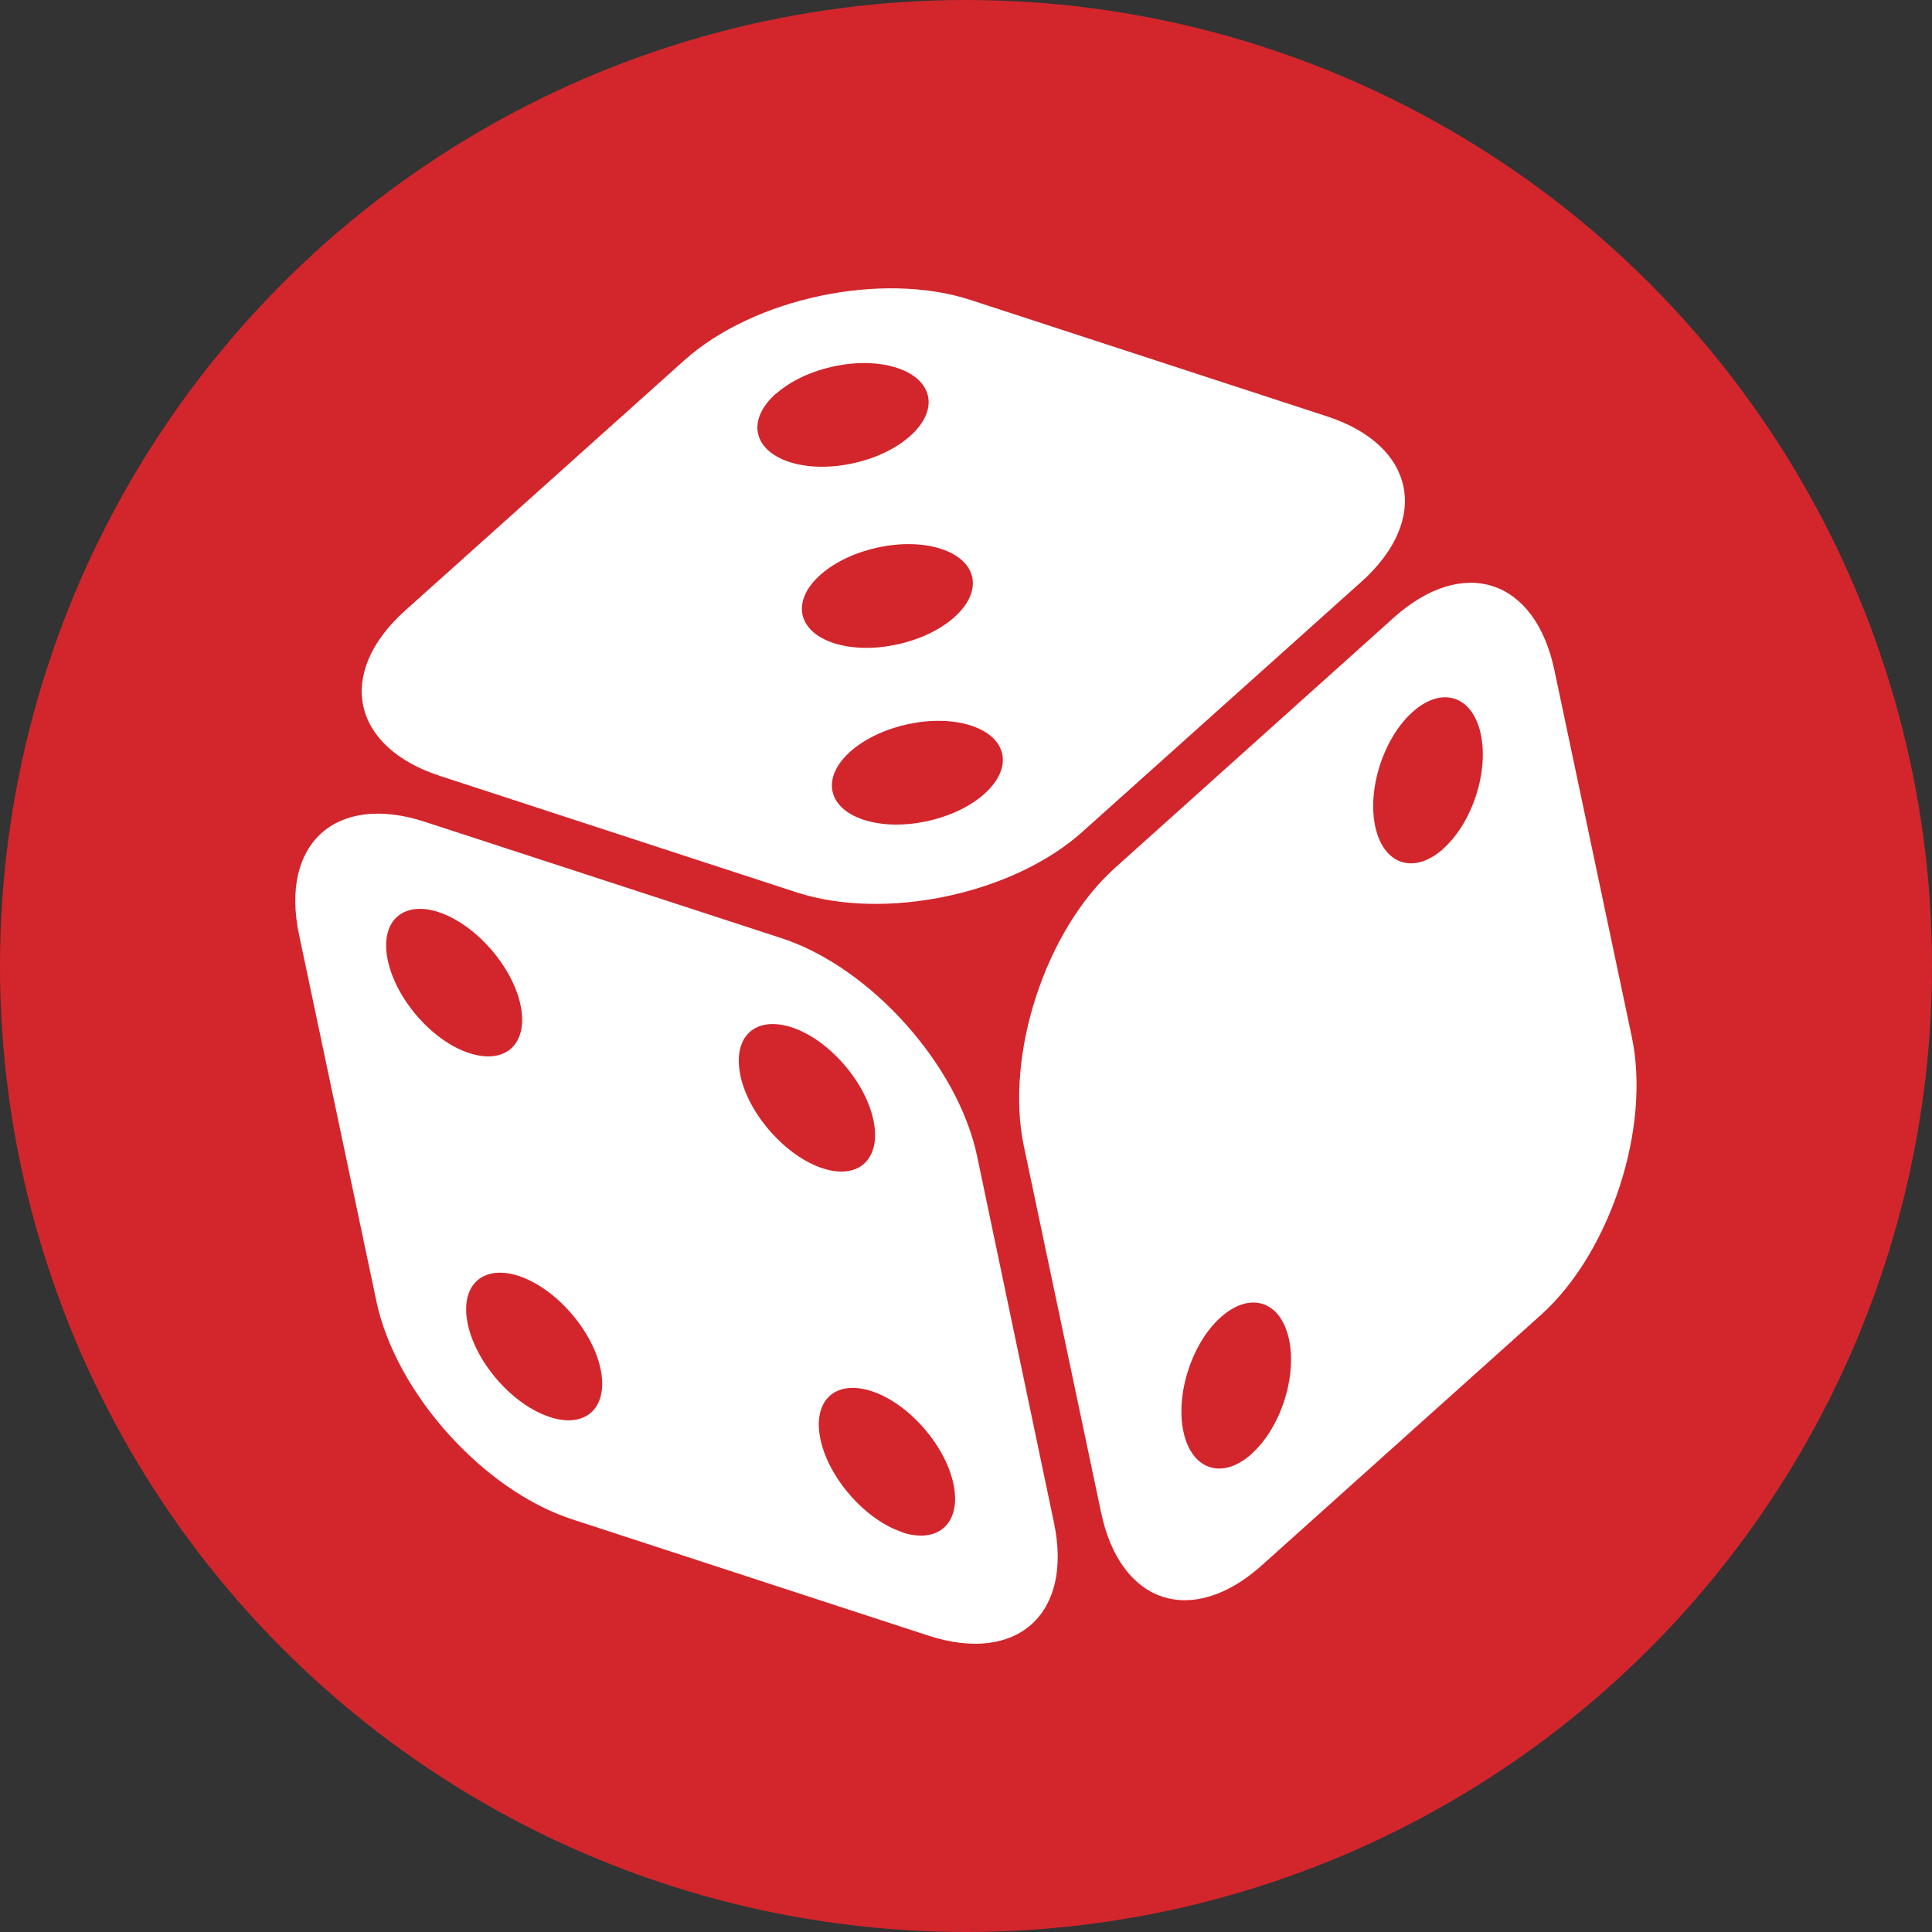
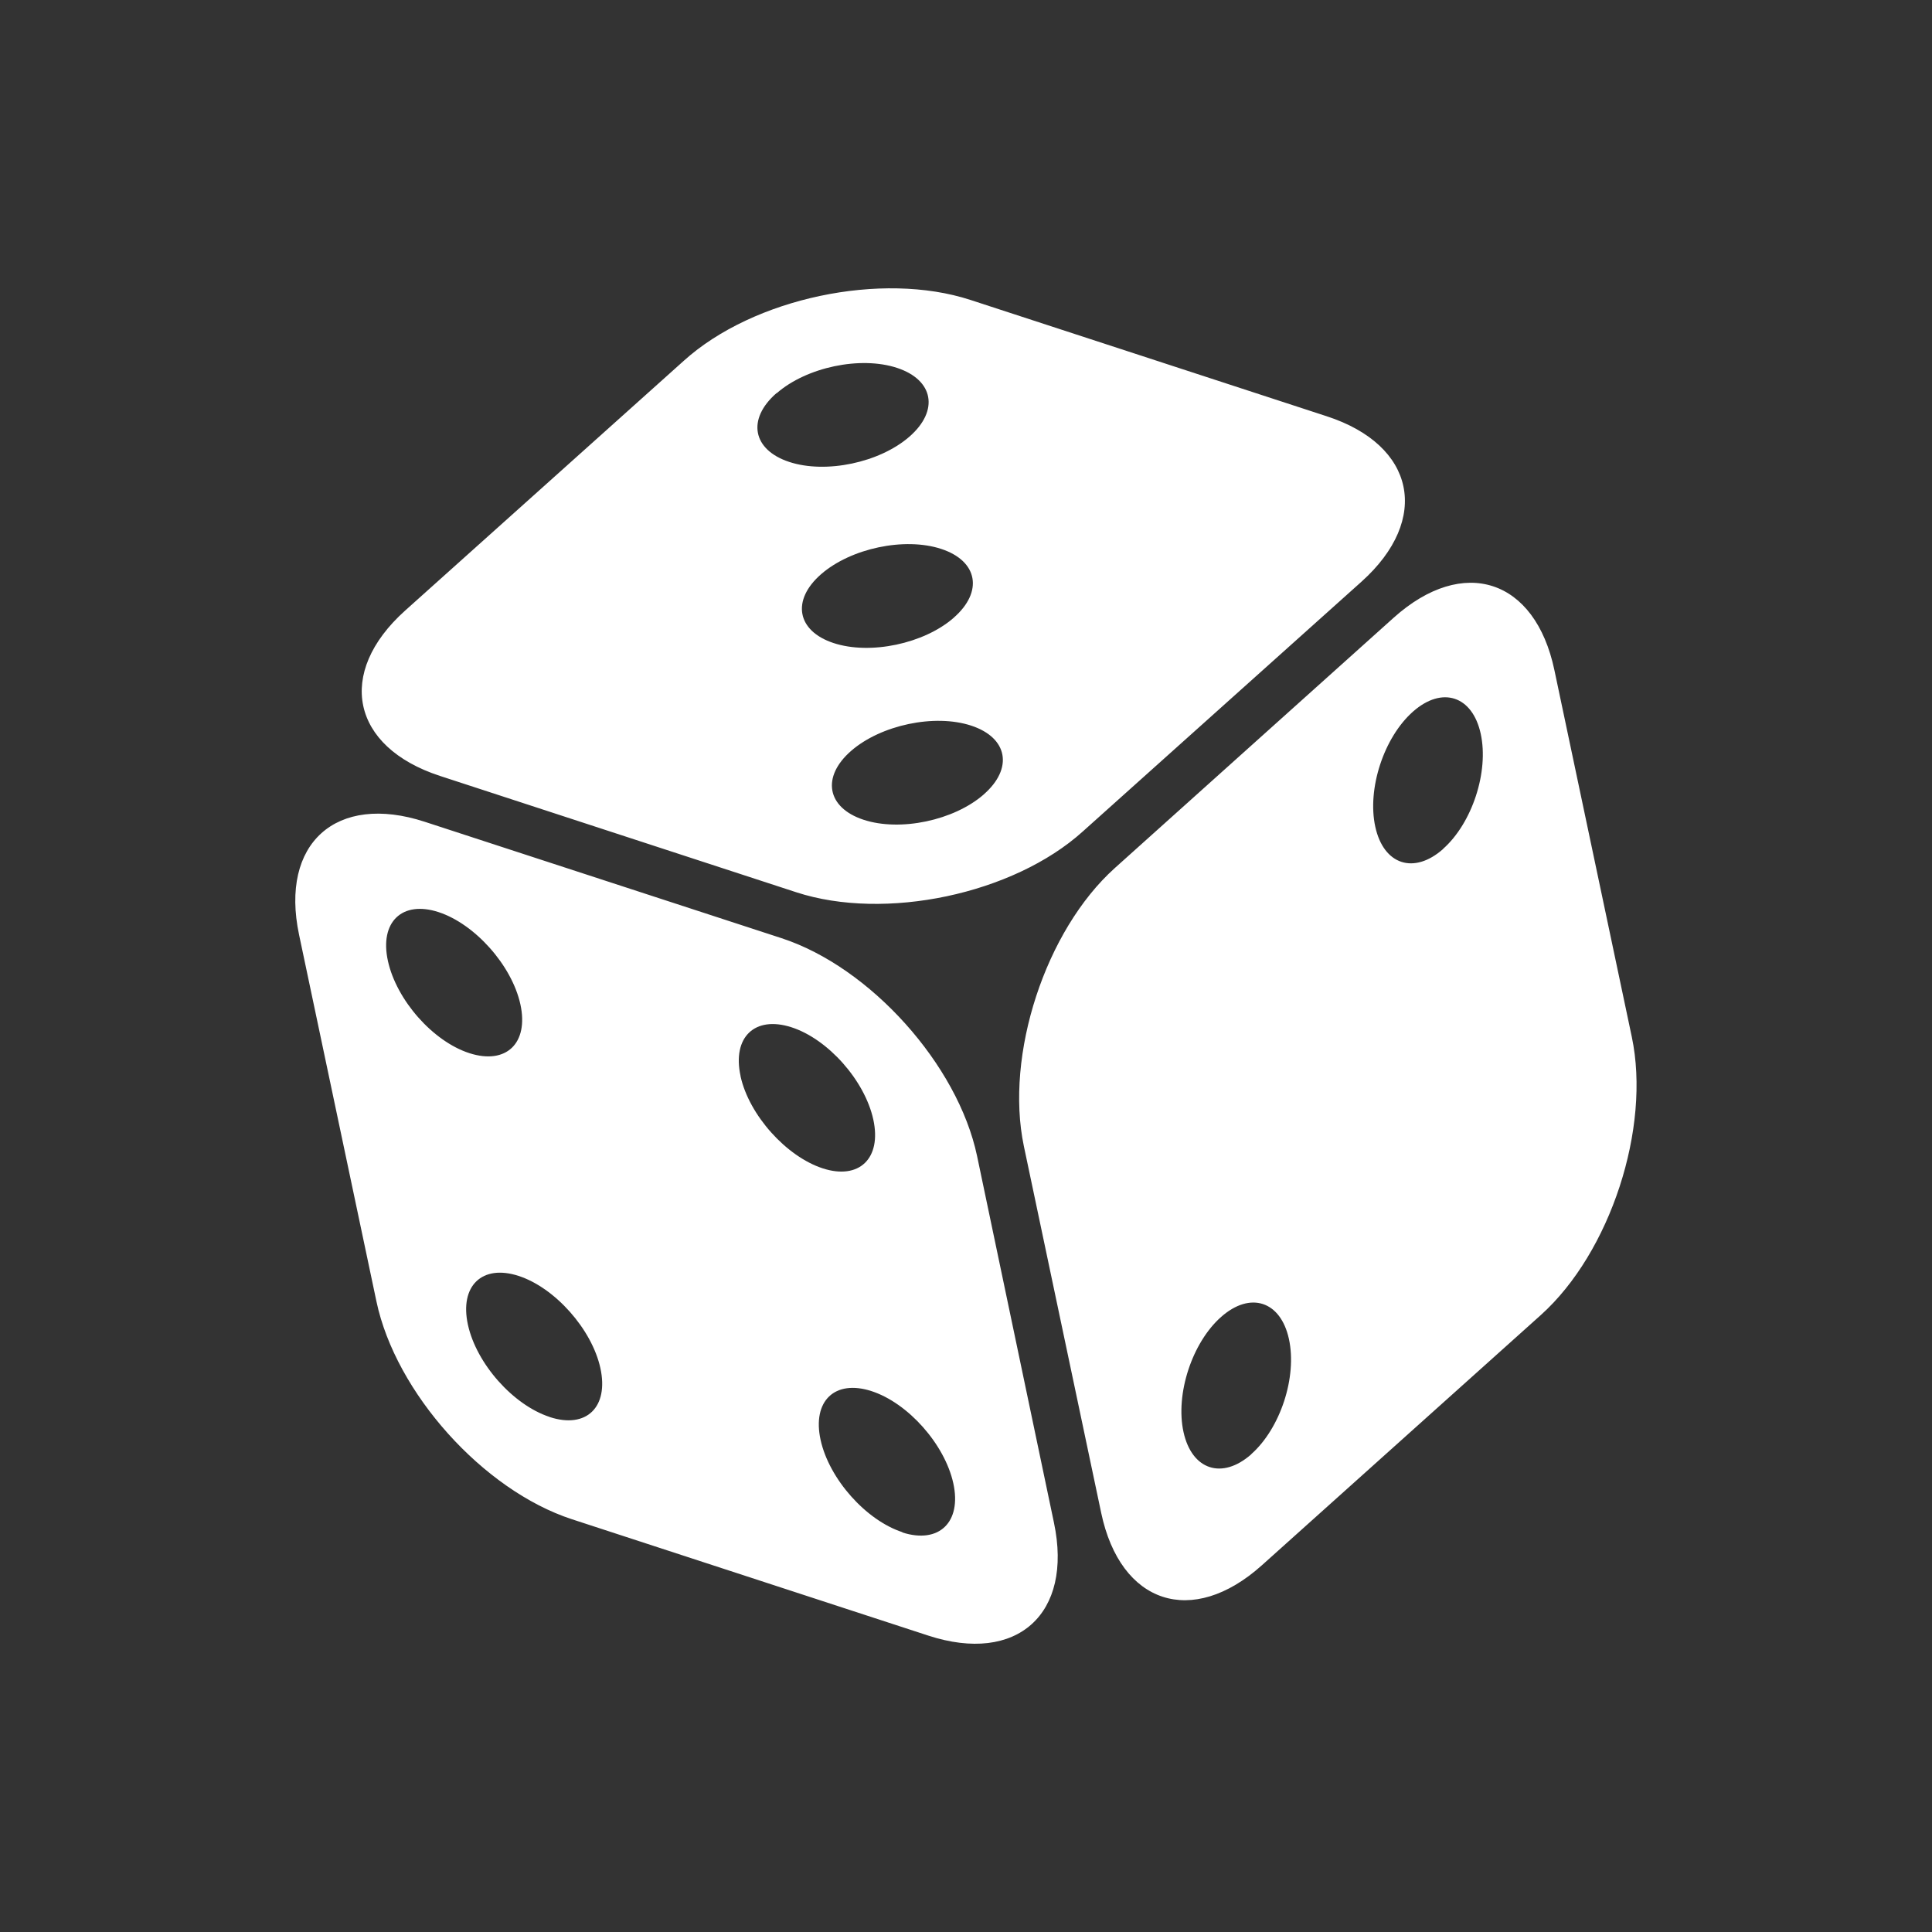
<svg xmlns="http://www.w3.org/2000/svg" viewBox="0 0 382 382">
  <rect x="0" y="0" width="382" height="382" fill="#333333" stroke="none" />
  <defs>
    <style>.cls-1{fill:#d2262c;}.cls-2{fill:#fff;}</style>
  </defs>
  <title>Choosing-The-Best-Live-Icon</title>
  <g id="Layer_2" data-name="Layer 2">
    <g id="Layer_1-2" data-name="Layer 1">
      <g id="Layer_2-2" data-name="Layer 2">
        <g id="Layer_1-2-2" data-name="Layer 1-2">
-           <circle class="cls-1" cx="191" cy="191" r="191" />
-         </g>
+           </g>
      </g>
      <path class="cls-2" d="M322.64,205l-15.3-72.5c-3.8-18.06-18-22.7-31.76-10.38l-55.14,49.5c-13.73,12.33-21.78,36.95-18,55l15.29,72.51c3.81,18.06,18,22.7,31.76,10.37L304.67,260C318.4,247.66,326.45,223,322.64,205Zm-75.23,82.54c-5.76,5.08-11.75,3.12-13.4-4.38s1.69-17.71,7.45-22.79,11.75-3.13,13.39,4.38S253.16,282.42,247.41,287.51Zm37.92-119.67c-5.76,5.09-11.75,3.13-13.4-4.38s1.69-17.7,7.45-22.79,11.75-3.13,13.39,4.38S291.08,162.75,285.33,167.84ZM87,153.42l70.44,23c17.55,5.73,42.9.38,56.63-12L269.21,115c13.73-12.33,10.64-27-6.9-32.7l-70.44-23c-17.54-5.72-42.89-.38-56.63,12L80.1,120.73C66.37,133.05,69.45,147.69,87,153.42Zm107.51,3.66c-5.89,5.15-16.54,7.39-23.78,5s-8.35-8.46-2.46-13.6,16.54-7.39,23.78-5S200.39,151.94,194.5,157.08Zm-5.93-34.94c-5.89,5.15-16.54,7.39-23.78,5s-8.35-8.46-2.46-13.6,16.54-7.39,23.78-5S194.46,117,188.57,122.14Zm-35-44.4c5.89-5.14,16.54-7.39,23.79-5s8.34,8.45,2.45,13.59-16.53,7.39-23.78,5S147.63,82.88,153.52,77.74Zm39.61,150.83c-3.81-18.06-21.12-37.34-38.66-43.07L84,162.49c-17.54-5.73-28.68,4.27-24.87,22.32l15.3,72.51c3.81,18.06,21.11,37.34,38.66,43.07l70.44,23c17.54,5.73,28.67-4.26,24.86-22.32ZM76.7,190c-1.69-7.7,2.81-12,10-9.66s14.5,10.53,16.19,18.23-2.81,12-10.06,9.67S78.39,197.72,76.7,190Zm32,90.17c-7.24-2.36-14.49-10.53-16.18-18.23s2.81-12,10-9.67,14.5,10.53,16.19,18.24S115.94,282.55,108.69,280.18Zm37.73-67.39c-1.69-7.71,2.81-12,10.05-9.67s14.5,10.53,16.19,18.24-2.81,12-10,9.66S148.11,220.49,146.42,212.79Zm32,90.17c-7.24-2.37-14.49-10.54-16.18-18.24s2.81-12,10.05-9.66,14.5,10.53,16.19,18.23S185.66,305.32,178.41,303Z" />
    </g>
  </g>
</svg>